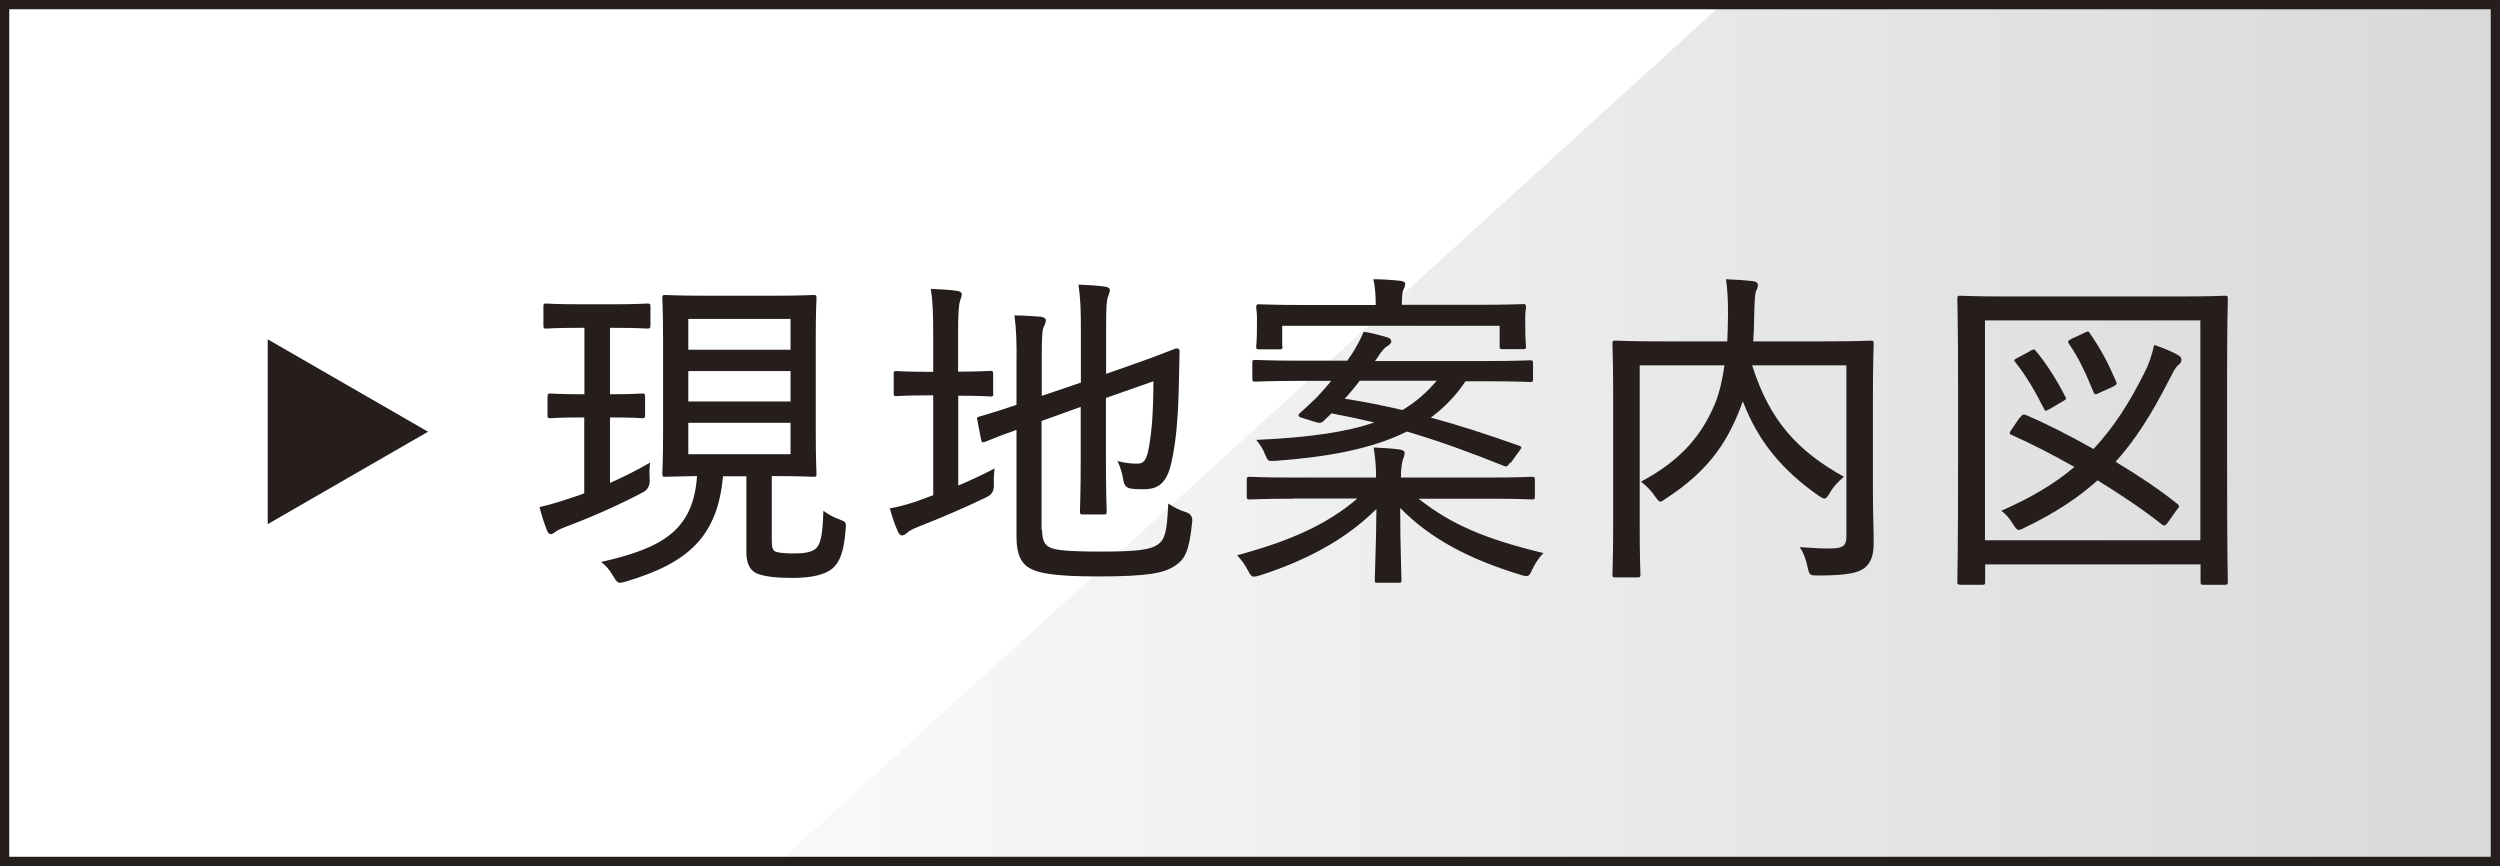
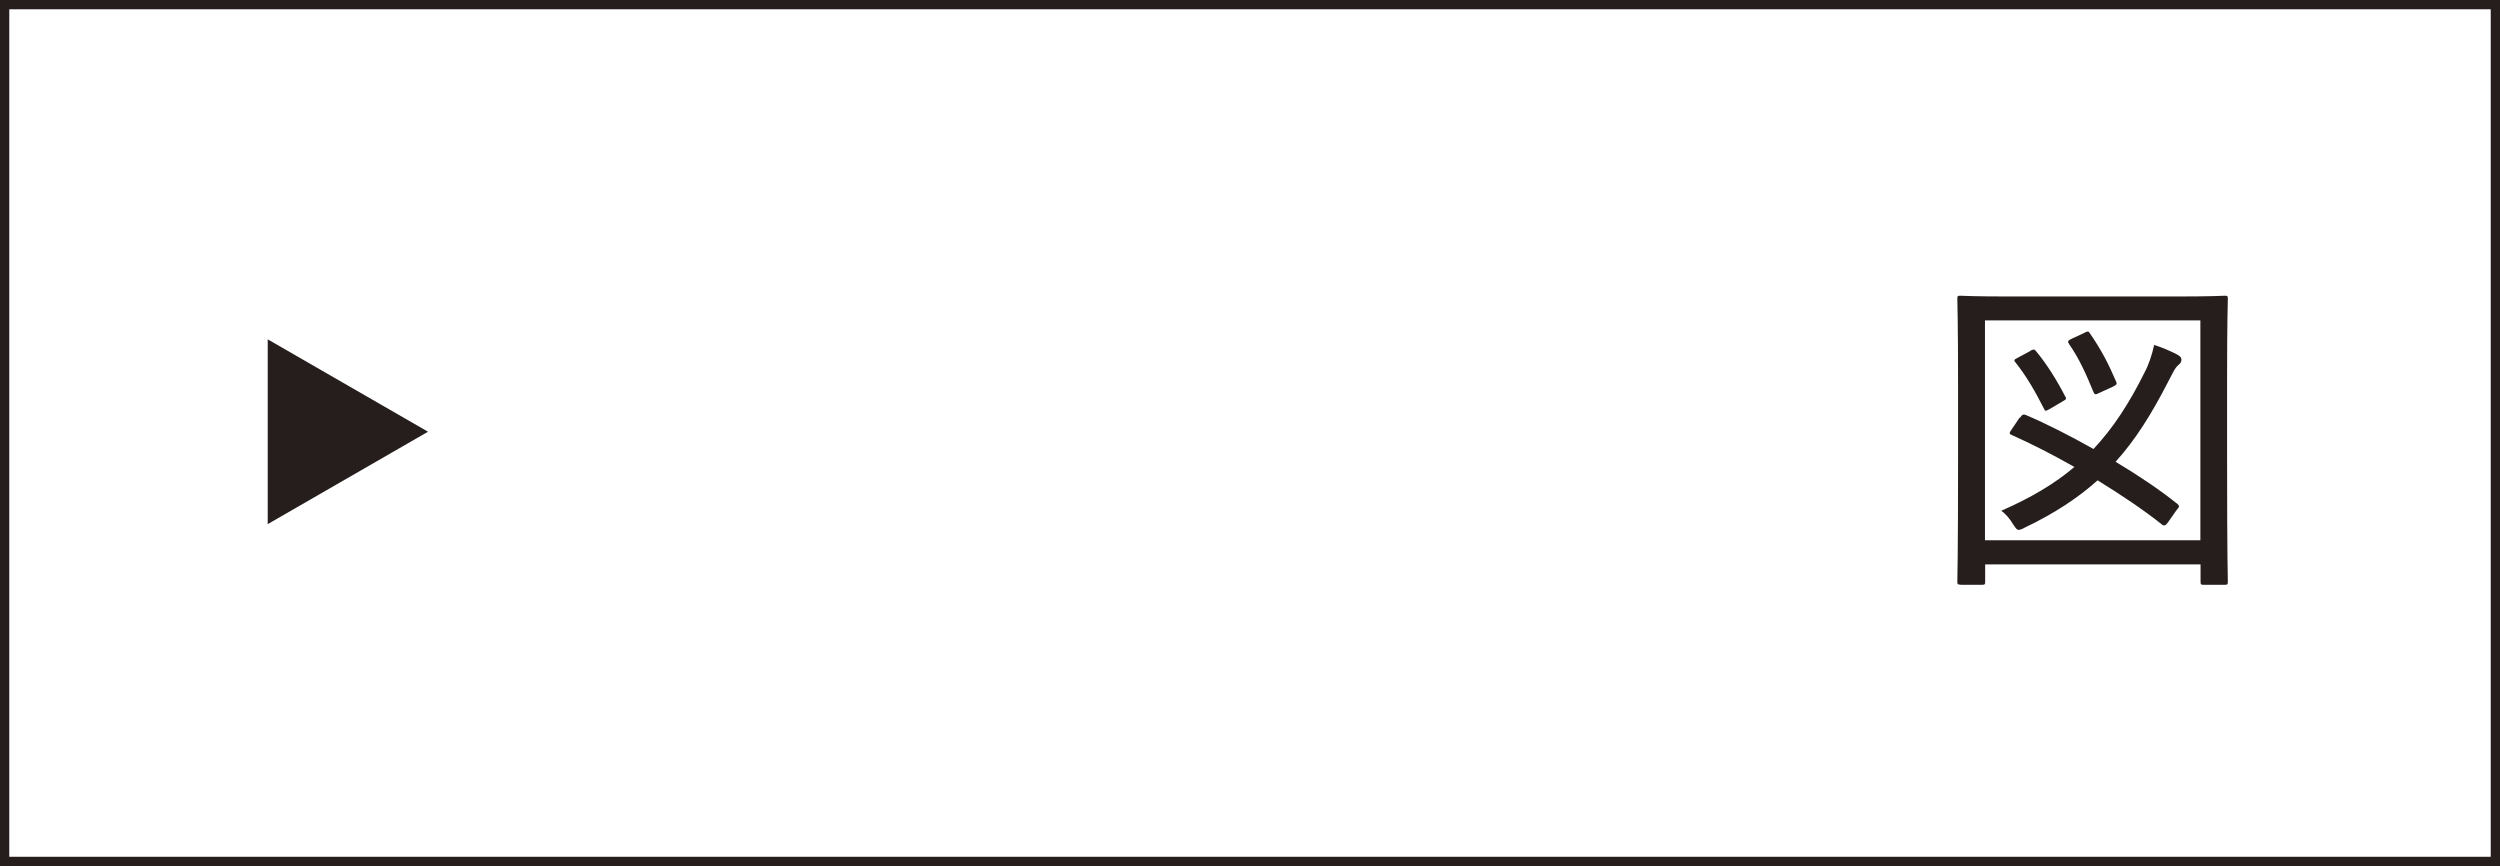
<svg xmlns="http://www.w3.org/2000/svg" width="134.75" height="46.68" viewBox="0 0 134.75 46.68">
  <defs>
    <style>.cls-1{fill:#251e1c;}.cls-2{fill:none;isolation:isolate;}.cls-3{fill:url(#_名称未設定グラデーション_4);mix-blend-mode:multiply;opacity:.15;}</style>
    <linearGradient id="_名称未設定グラデーション_4" x1="41.74" y1="23.34" x2="134.74" y2="23.34" gradientUnits="userSpaceOnUse">
      <stop offset="0" stop-color="#d9d9d9" />
      <stop offset="1" stop-color="#000" />
    </linearGradient>
  </defs>
  <g class="cls-2">
    <g id="_レイヤー_2">
      <g id="_ヘッダー">
-         <polygon class="cls-3" points="134.74 46.68 41.74 46.68 93.06 0 134.74 0 134.74 46.68" />
        <path class="cls-1" d="m14.43,28.26v-9.97l8.64,4.98-8.64,4.98Z" />
-         <path class="cls-1" d="m29.52,21.37c0-.14.02-.16.16-.16.11,0,.47.04,1.64.04h.18v-3.58h-.31c-1.26,0-1.66.04-1.76.04-.13,0-.14-.02-.14-.2v-.99c0-.14.02-.16.14-.16.11,0,.5.04,1.76.04h1.94c1.28,0,1.64-.04,1.75-.04.16,0,.18.02.18.16v.99c0,.18-.02.2-.18.2-.11,0-.47-.04-1.75-.04h-.25v3.58h.07c1.19,0,1.55-.04,1.66-.04.14,0,.16.02.16.16v1.01c0,.14-.02.16-.16.16-.11,0-.47-.04-1.66-.04h-.07v3.53c.76-.34,1.48-.7,2.16-1.1-.04.32-.04.63-.02.92q.02.47-.34.67c-1.21.65-2.83,1.37-4.18,1.87-.34.13-.49.22-.58.29s-.16.11-.23.11-.14-.04-.2-.18c-.14-.36-.29-.79-.41-1.28.5-.11,1.04-.27,1.69-.49.23-.07.49-.16.72-.25v-4.09h-.18c-1.17,0-1.53.04-1.64.04-.14,0-.16-.02-.16-.16v-1.01Zm12.08,7.74c0,.43.04.59.29.65.2.05.54.07.92.07.5,0,.88-.05,1.12-.23.34-.25.41-.88.45-2.07.31.23.61.38.88.47.34.13.36.16.32.54-.09,1.19-.31,1.76-.72,2.11-.4.32-1.1.5-2.11.5-.79,0-1.44-.05-1.91-.22-.36-.13-.61-.49-.61-1.15v-4.11h-1.26c-.29,3.26-1.89,4.68-5.22,5.67-.14.04-.25.07-.32.07-.14,0-.23-.09-.38-.36-.2-.34-.41-.59-.65-.76,3.28-.74,4.97-1.69,5.17-4.63-1.19.02-1.62.04-1.71.04-.14,0-.16-.02-.16-.18,0-.11.04-.72.04-2.2v-5.04c0-1.48-.04-2.09-.04-2.2,0-.16.02-.18.16-.18.11,0,.63.04,2.25.04h3.49c1.6,0,2.12-.04,2.25-.04.14,0,.16.02.16.18,0,.11-.04.72-.04,2.2v5.04c0,1.48.04,2.09.04,2.2,0,.16-.02.18-.16.18-.13,0-.65-.04-2.25-.04v3.44Zm-4.5-10.26h5.51v-1.66h-5.51v1.66Zm5.51,2.79v-1.64h-5.51v1.64h5.51Zm0,1.15h-5.51v1.69h5.51v-1.69Z" />
-         <path class="cls-1" d="m53.54,21.21c0,.14-.02.16-.16.16-.11,0-.45-.04-1.66-.04h-.07v4.84c.65-.27,1.3-.58,1.96-.92-.04.25-.05.58-.04.88q.02.47-.36.65c-1.15.56-2.45,1.12-3.69,1.6-.4.16-.56.27-.63.34s-.18.14-.27.14-.16-.07-.23-.22c-.16-.36-.29-.74-.43-1.24.54-.09,1.1-.25,1.75-.49l.59-.22v-5.38h-.31c-1.21,0-1.55.04-1.66.04-.16,0-.16-.02-.16-.16v-1.01c0-.16,0-.18.16-.18.11,0,.45.04,1.66.04h.31v-1.91c0-1.24-.02-1.84-.13-2.56.56.02,1.01.05,1.44.11.14.02.23.09.23.18,0,.11-.04.2-.09.34-.07.22-.11.67-.11,1.8v2.03h.07c1.21,0,1.55-.04,1.66-.04.14,0,.16.02.16.18v1.01Zm2.63,7.35c0,.56.13.81.43.95.29.14.92.22,2.77.22,2.02,0,2.68-.11,3.08-.41.36-.29.45-.72.52-2.18.27.18.58.36.97.47q.36.13.32.5c-.16,1.6-.38,2.02-.92,2.38-.59.4-1.46.58-4.16.58-2.34,0-3.2-.18-3.65-.43-.45-.23-.74-.72-.74-1.67v-5.8c-1.17.41-1.58.61-1.71.65-.14.05-.16.02-.2-.13l-.2-1.04c-.04-.14-.02-.16.11-.2.11-.04.63-.16,2-.63v-2.21c.02-1.13-.02-1.94-.11-2.61.5,0,.99.04,1.4.07.2.02.29.11.29.18,0,.14-.04.22-.11.36-.09.18-.11.61-.11,1.91v1.82l2.11-.72v-2.81c0-1.15-.02-1.67-.13-2.47.54.02,1.01.05,1.44.11.16.02.25.09.25.18,0,.11-.04.2-.09.34-.09.22-.11.67-.11,1.66v2.52l1.48-.52c1.66-.58,2.21-.85,2.32-.85s.16.04.16.14c-.02.67-.02,1.21-.05,2.18-.04,1.57-.16,2.79-.38,3.78-.25,1.19-.74,1.49-1.51,1.49-.22,0-.45,0-.7-.04q-.34-.04-.4-.49c-.05-.32-.16-.7-.31-.99.41.11.77.14,1.06.14.38,0,.52-.2.65-.95.13-.79.22-1.62.23-3.49l-2.56.9v3.31c0,1.85.04,2.68.04,2.79,0,.16-.02.18-.18.18h-1.1c-.14,0-.16-.02-.16-.18,0-.11.04-.94.04-2.79v-2.83l-2.11.76v5.87Z" />
-         <path class="cls-1" d="m69.7,26.88c-1.66,0-2.23.04-2.32.04-.16,0-.18-.02-.18-.16v-.88c0-.16.02-.18.18-.18.09,0,.67.04,2.32.04h4.47c0-.49-.02-.92-.13-1.62.52.02.97.05,1.42.11.16.02.25.11.25.16,0,.18-.07.31-.11.43-.05.22-.09.5-.09.92h4.7c1.67,0,2.25-.04,2.34-.04.16,0,.18.02.18.18v.88c0,.14-.02.16-.18.16-.09,0-.67-.04-2.34-.04h-3.75c1.75,1.39,3.62,2.18,6.73,2.93-.23.23-.45.56-.61.9-.11.25-.16.34-.31.34-.07,0-.16-.02-.32-.07-2.77-.85-4.84-1.93-6.48-3.6,0,2.05.07,3.53.07,3.87,0,.16-.02.16-.16.16h-1.12c-.14,0-.16,0-.16-.16,0-.34.07-1.73.09-3.82-1.67,1.67-3.82,2.79-6.27,3.58-.16.05-.25.07-.34.07-.13,0-.18-.09-.31-.32-.16-.32-.36-.59-.59-.83,2.81-.76,4.83-1.64,6.48-3.06h-3.48Zm11.69-1.94c-.16.23-.2.23-.36.16-1.75-.7-3.46-1.33-5.2-1.84-1.84.92-4.2,1.37-7.09,1.58-.38.02-.4.02-.54-.32-.14-.36-.31-.59-.49-.81,2.9-.13,4.9-.43,6.36-.94-.76-.18-1.51-.34-2.3-.49l-.45.43c-.11.09-.18.11-.41.04l-.74-.23c-.22-.07-.22-.16-.11-.25.29-.25.63-.58.92-.86.27-.29.54-.59.77-.88h-1.69c-1.69,0-2.27.04-2.38.04-.16,0-.18-.02-.18-.16v-.85c0-.14.02-.16.18-.16.11,0,.68.04,2.38.04h2.56l.22-.32c.25-.38.5-.85.67-1.24.5.09.86.18,1.28.31.14.05.2.11.2.22,0,.09-.11.18-.22.25-.13.07-.31.27-.5.58l-.16.22h5.98c1.69,0,2.29-.04,2.38-.04.14,0,.16.02.16.16v.85c0,.14-.02.16-.16.16-.09,0-.68-.04-2.38-.04h-1.1c-.52.79-1.15,1.42-1.87,1.96,1.53.41,3.08.92,4.75,1.51.09.04.13.05.13.09,0,.05-.04.11-.11.2l-.47.65Zm-12.26-6.27c0,.14-.02.16-.16.16h-1.1c-.14,0-.16-.02-.16-.16,0-.09.04-.22.04-1.28v-.29c0-.29-.04-.41-.04-.52,0-.16.02-.18.16-.18.11,0,.74.04,2.48.04h3.8c0-.47-.02-.95-.13-1.39.5,0,1.03.04,1.49.09.14.02.23.07.23.16,0,.13-.05.22-.11.34-.05.16-.07.41-.07.79h4.05c1.75,0,2.36-.04,2.48-.04.14,0,.16.02.16.18,0,.11-.04.23-.04.49v.32c0,1.06.04,1.19.04,1.28,0,.14-.02.16-.16.16h-1.1c-.14,0-.16-.02-.16-.16v-1.1h-11.72v1.1Zm4.16,1.85c-.27.36-.54.68-.81.97,1.08.16,2.09.38,3.11.61.76-.45,1.33-.97,1.85-1.58h-4.16Z" />
-         <path class="cls-1" d="m100.95,26.32c0,1.49.05,2.39.04,2.99,0,.59-.14,1.03-.5,1.31-.34.25-.9.4-2.52.4-.41,0-.45-.02-.54-.45s-.23-.81-.43-1.08c.67.05,1.4.09,1.75.07.61-.02.77-.16.77-.65v-9.22h-5.08c.95,3.01,2.47,4.63,4.95,6.01-.31.25-.58.54-.77.88-.13.2-.18.29-.29.29-.07,0-.16-.05-.32-.16-1.85-1.3-3.22-2.83-4.07-5.08l-.22.58c-.72,1.75-1.69,3.2-3.91,4.65-.16.11-.25.18-.32.18s-.14-.09-.27-.27c-.23-.34-.49-.59-.77-.81,2.3-1.22,3.33-2.65,3.98-4.18.25-.61.41-1.31.52-2.09h-4.57v8.64c0,1.75.04,2.54.04,2.63,0,.14-.02.16-.18.16h-1.17c-.14,0-.16-.02-.16-.16,0-.11.04-.88.04-2.77v-6.86c0-1.87-.04-2.68-.04-2.79,0-.16.02-.18.16-.18.13,0,.72.04,2.48.04h3.55c.02-.49.04-1.01.04-1.51,0-.61-.02-1.26-.11-1.84.49.02.99.05,1.49.11.16.02.23.11.23.2,0,.13-.05.23-.11.36-.05.16-.07.56-.09,1.33,0,.43-.02.88-.05,1.35h3.85c1.76,0,2.38-.04,2.48-.04.14,0,.16.02.16.18,0,.09-.04.99-.04,2.88v4.9Z" />
        <path class="cls-1" d="m105.66,31.51c-.14,0-.16-.02-.16-.16,0-.13.04-1.22.04-6.79v-3.6c0-3.6-.04-4.75-.04-4.86,0-.14.02-.16.16-.16.13,0,.72.04,2.47.04h9.34c1.75,0,2.34-.04,2.45-.04.14,0,.16.02.16.16,0,.11-.04,1.26-.04,4.29v4.16c0,5.56.04,6.68.04,6.79,0,.16-.02.18-.16.18h-1.15c-.14,0-.16-.02-.16-.18v-.92h-11.61v.94c0,.14-.02.16-.18.16h-1.15Zm1.33-2.39h11.61v-11.85h-11.61v11.85Zm1.89-6.61c.13-.18.18-.2.34-.13,1.06.45,2.34,1.1,3.62,1.82,1.06-1.13,1.93-2.47,2.75-4.12.22-.41.4-.94.52-1.49.43.14.95.36,1.24.52.16.09.23.16.23.27s-.04.2-.16.29c-.2.16-.34.5-.58.95-.86,1.67-1.73,3.08-2.81,4.27,1.24.74,2.41,1.53,3.33,2.27.05.05.09.09.09.13s-.05.11-.13.2l-.47.67c-.13.18-.22.2-.32.11-.97-.77-2.2-1.6-3.47-2.38-1.06.95-2.32,1.78-3.91,2.54-.16.09-.27.13-.34.13-.11,0-.16-.09-.31-.31-.18-.31-.41-.56-.63-.72,1.6-.7,2.88-1.46,3.94-2.36-1.19-.68-2.38-1.28-3.39-1.73-.13-.05-.13-.11.02-.31l.41-.61Zm.54-3.6c.11-.05.16-.07.2-.07.05,0,.09.04.14.11.56.67,1.12,1.57,1.55,2.41.09.14.07.16-.16.29l-.68.4c-.11.05-.16.09-.2.09-.05,0-.07-.04-.11-.13-.43-.85-.94-1.75-1.53-2.48-.09-.11-.09-.14.13-.25l.67-.36Zm2.92-.97c.22-.11.23-.09.32.05.59.85.99,1.62,1.39,2.56.07.14.05.18-.16.29l-.7.32c-.11.05-.18.09-.23.09-.07,0-.09-.05-.13-.14-.4-.97-.76-1.78-1.31-2.57-.09-.14-.07-.18.16-.29l.67-.31Z" />
-         <path class="cls-1" d="m134.25.5v45.68H.5V.5h133.75M134.75,0H0v46.68h134.75V0h0Z" />
+         <path class="cls-1" d="m134.25.5v45.68H.5V.5h133.75M134.75,0H0v46.68h134.75V0Z" />
      </g>
    </g>
  </g>
</svg>